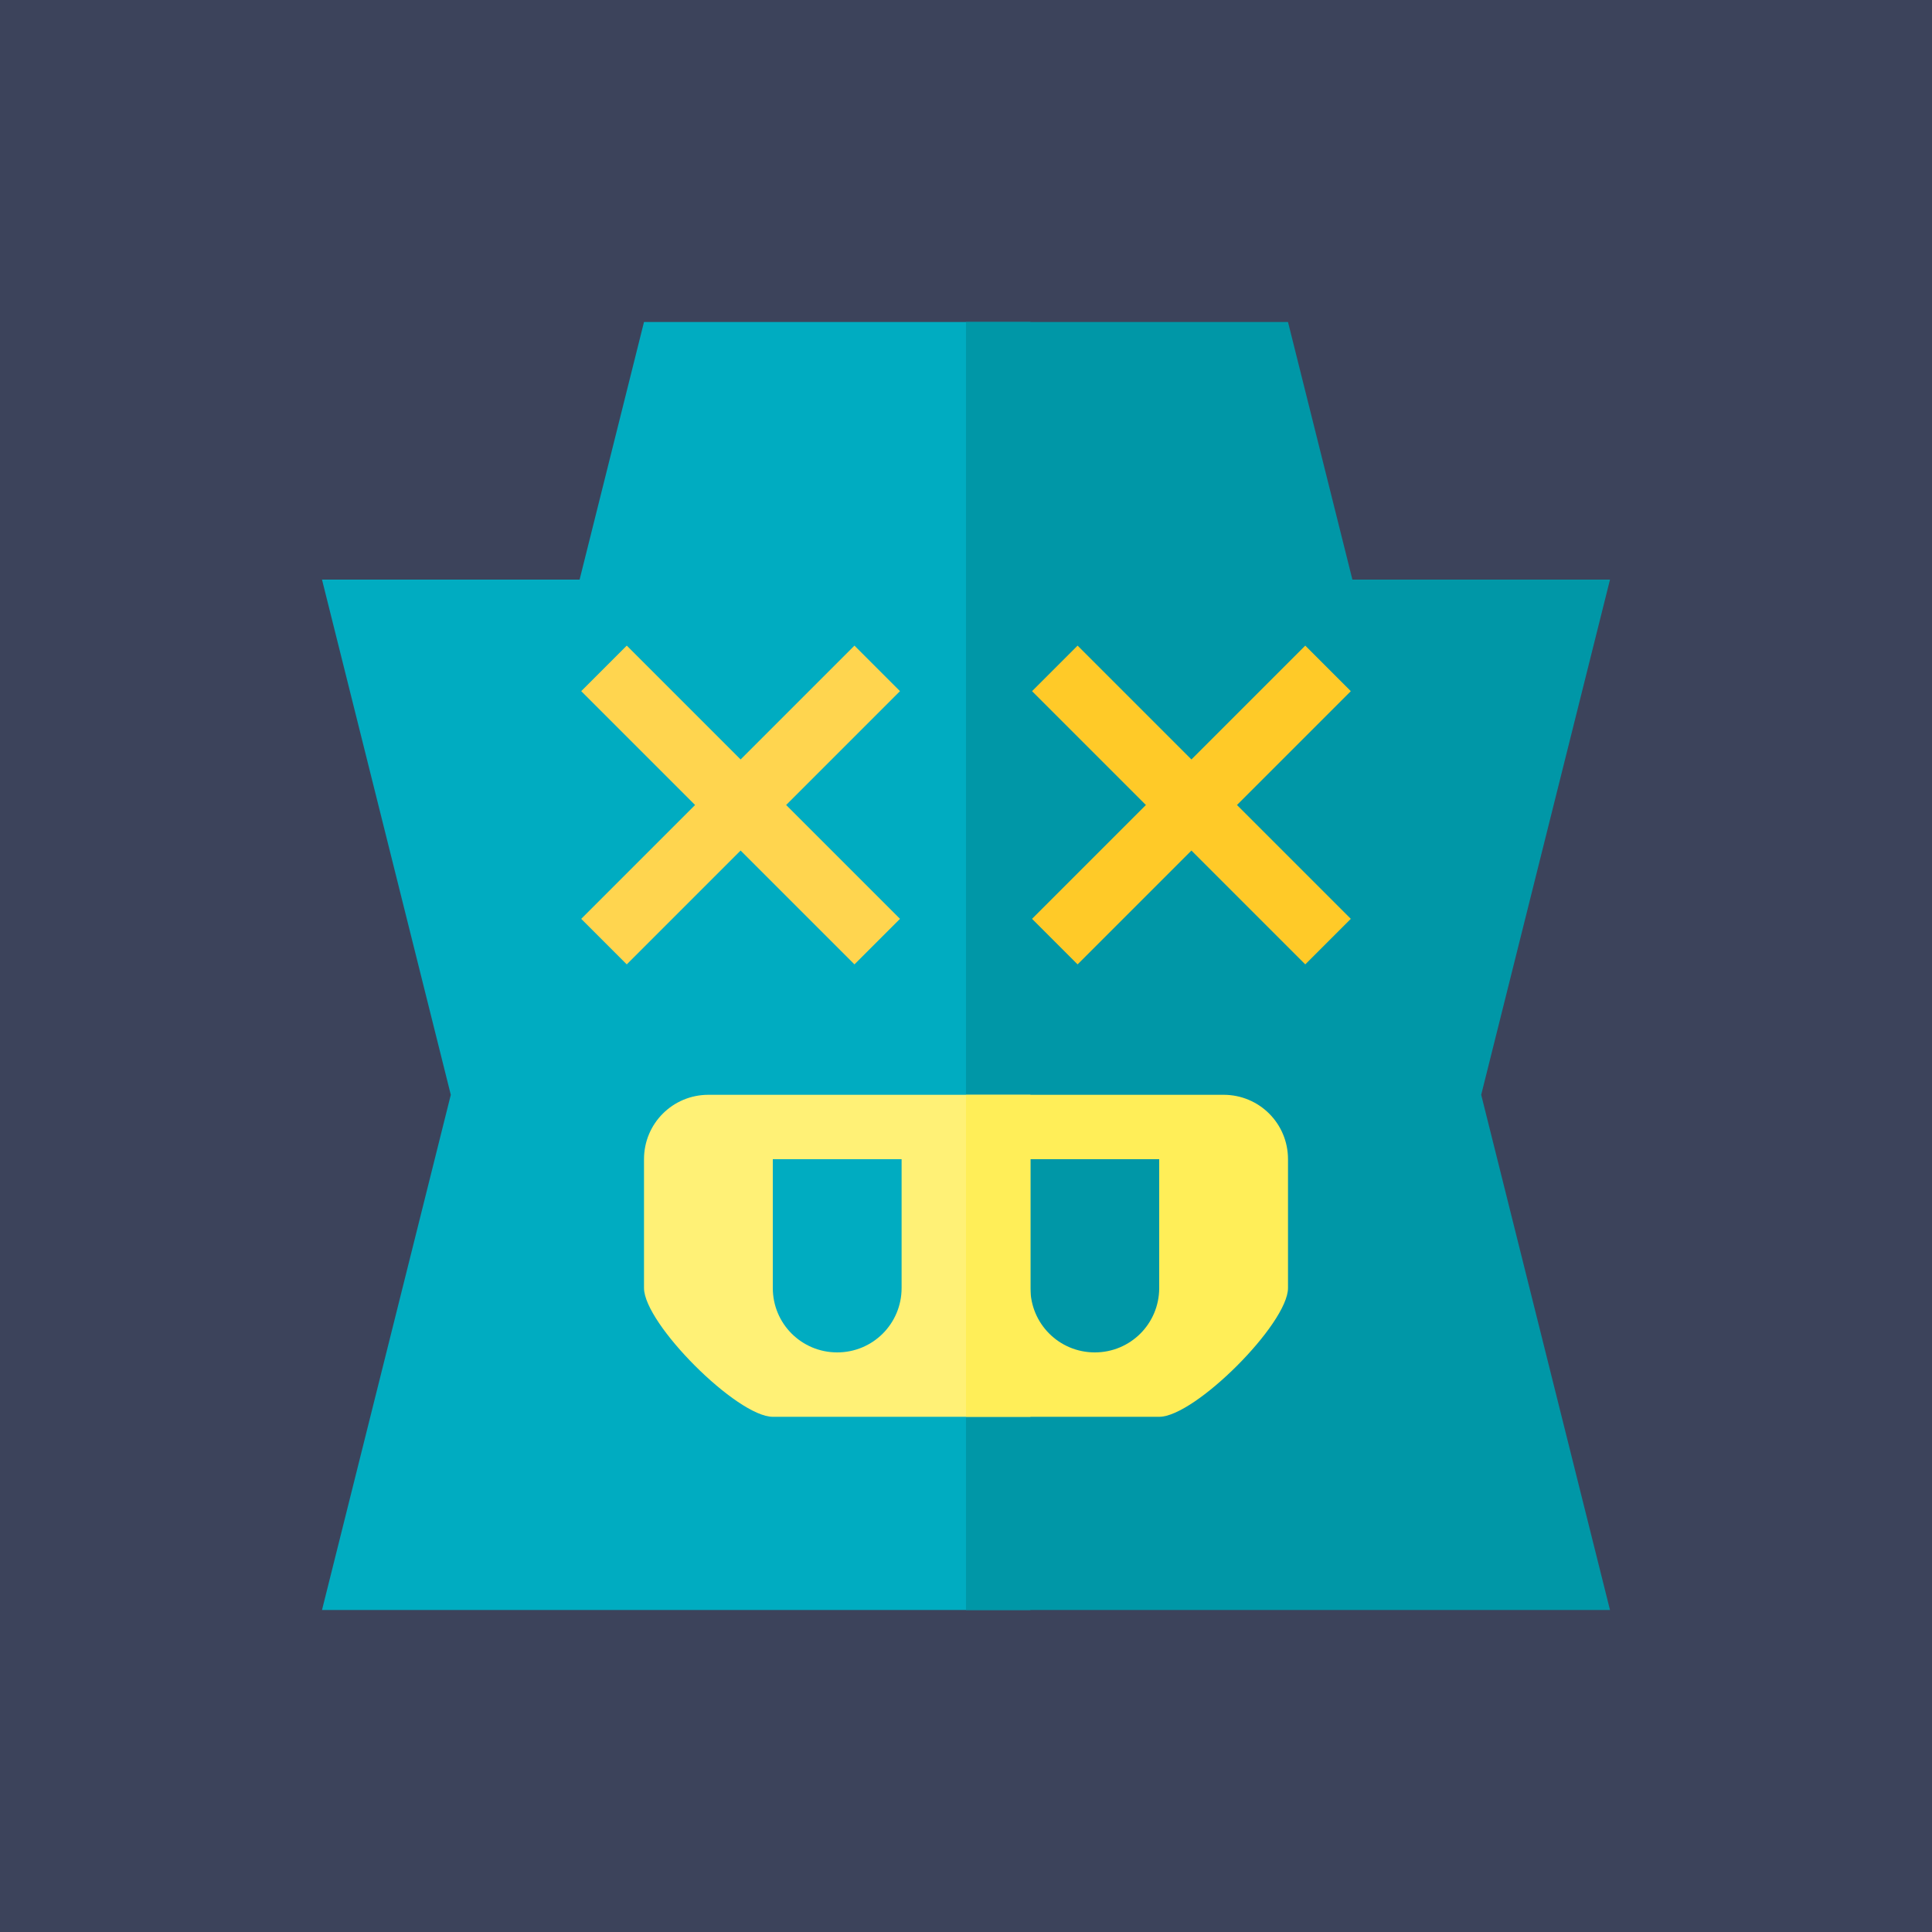
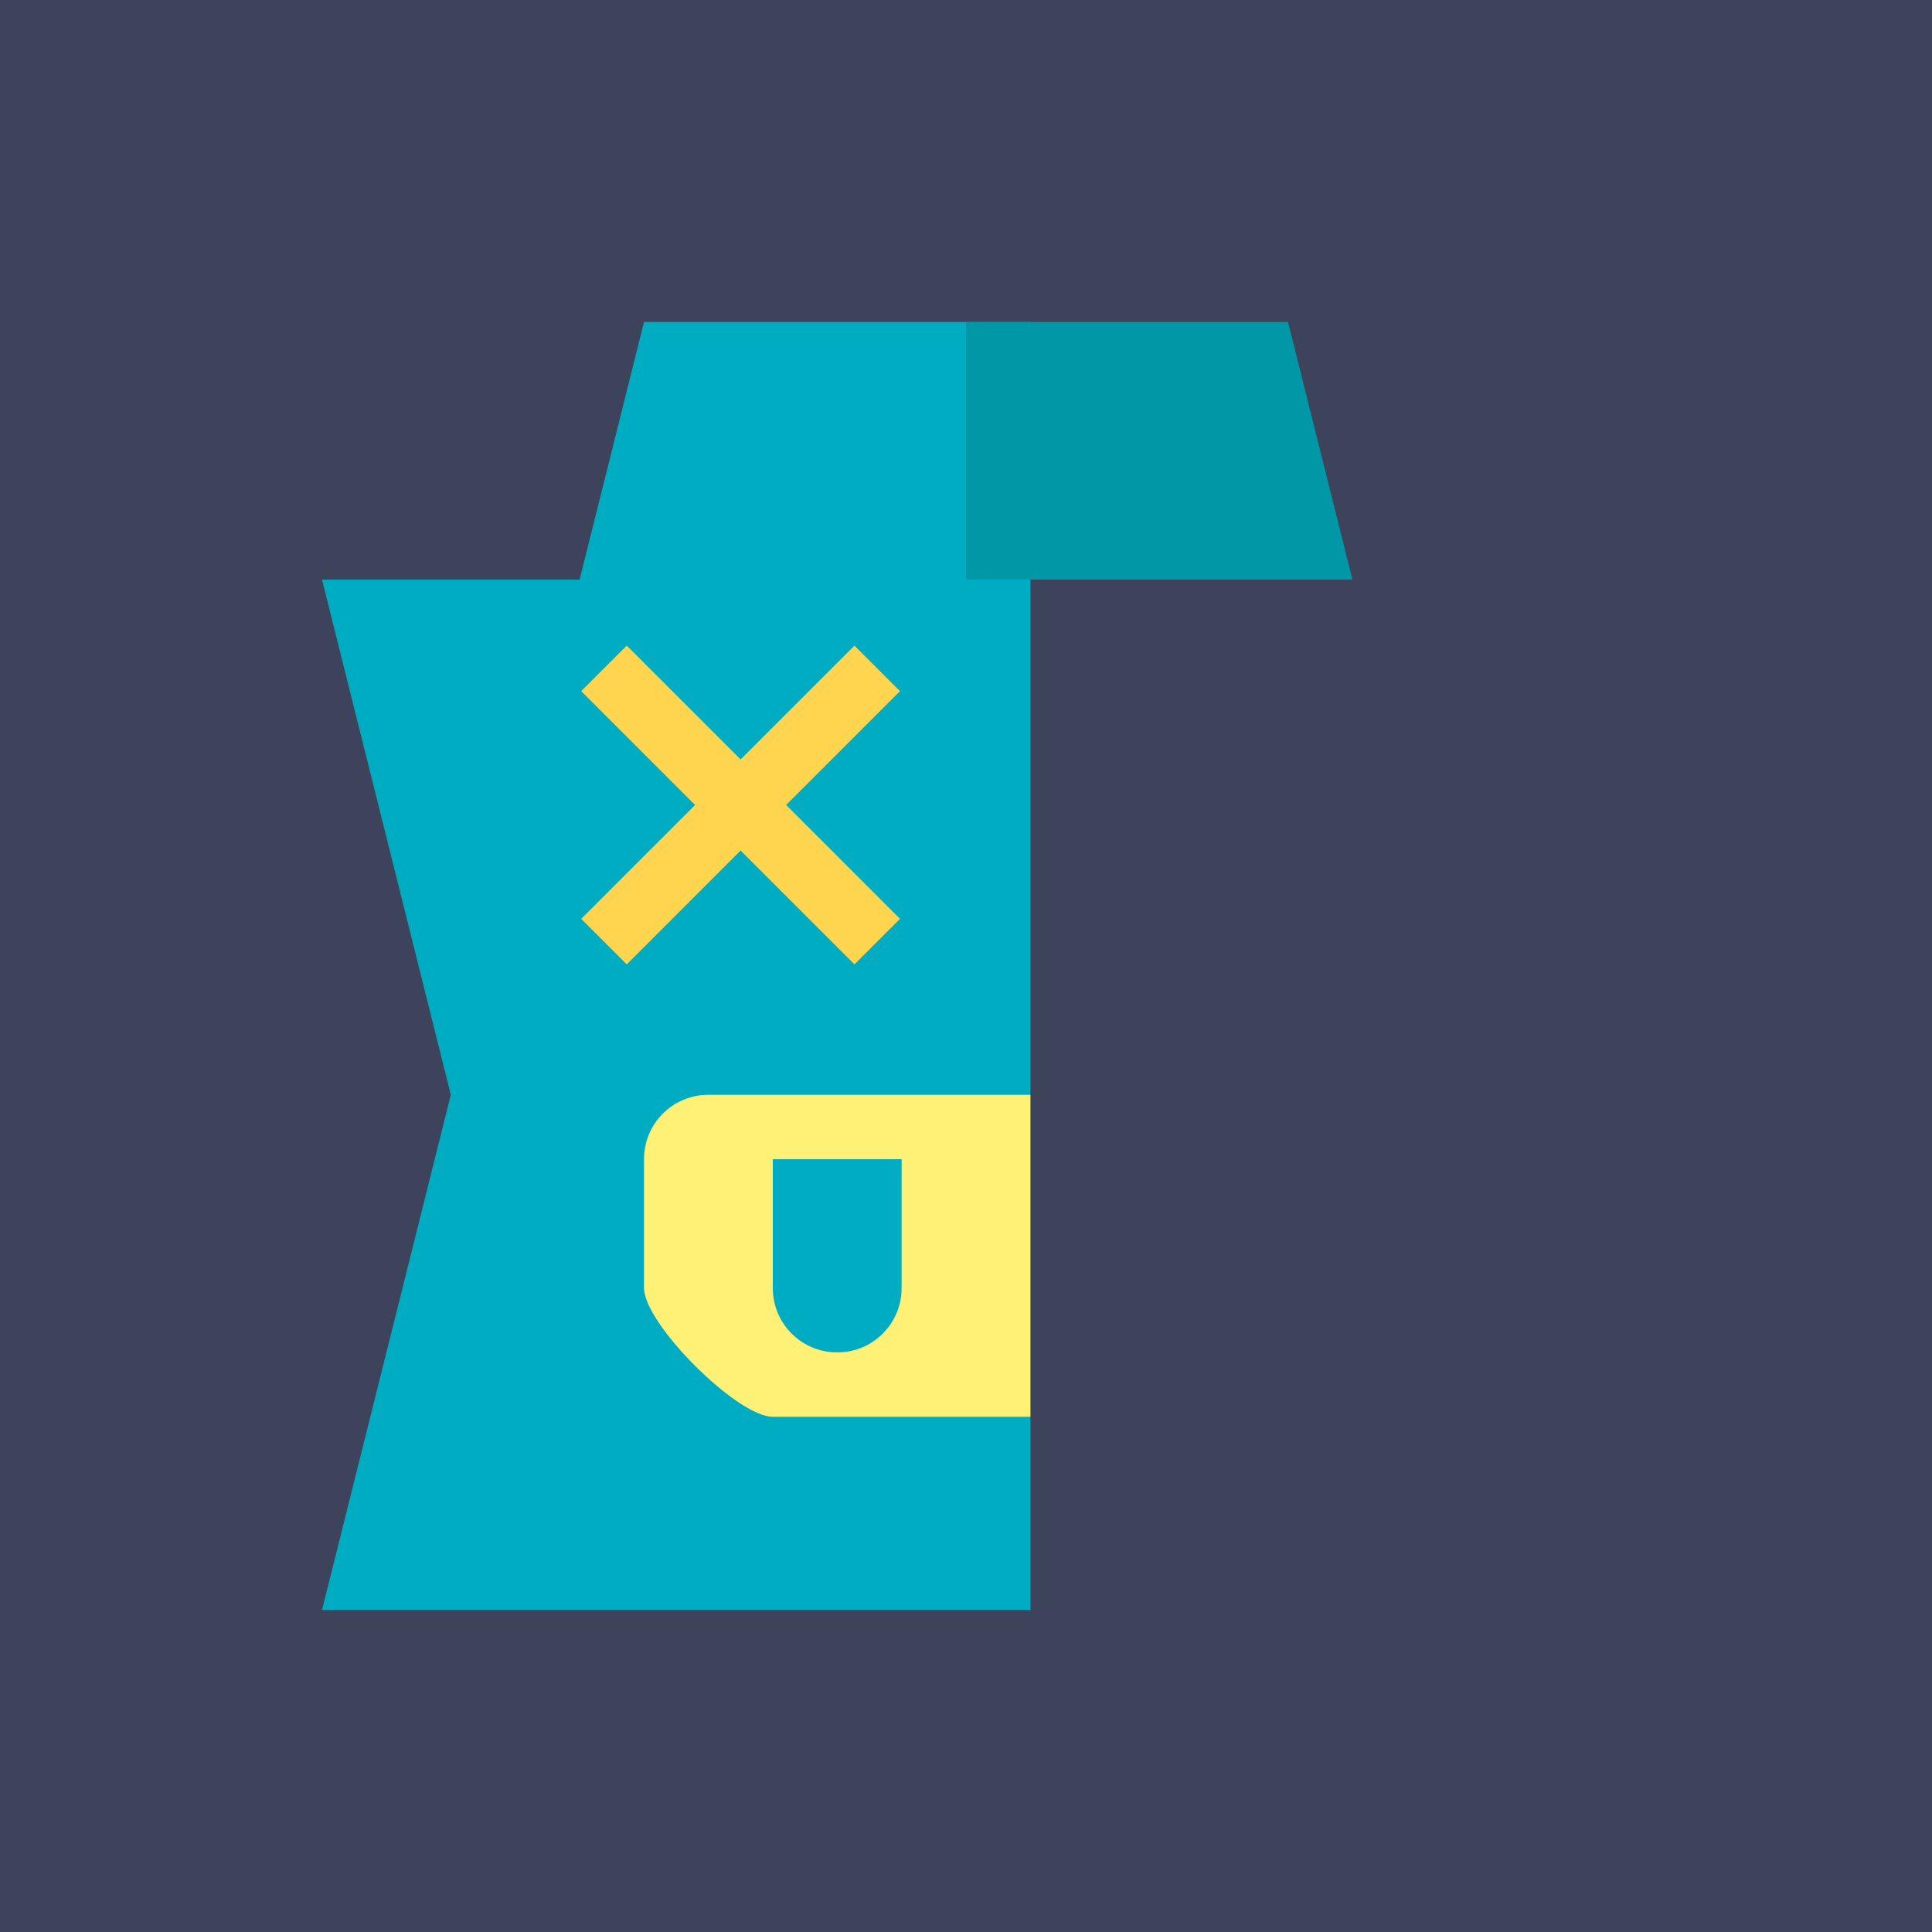
<svg xmlns="http://www.w3.org/2000/svg" viewBox="0 0 24 24" width="600" height="600">
  <rect x="0" y="0" width="24" height="24" fill="#333333" stroke="none" />
  <defs>
    <clipPath id="clip-left">
      <rect width="13" height="24" x="0" y="0" />
    </clipPath>
    <clipPath id="clip-right">
      <rect width="12" height="24" x="12" y="0" />
    </clipPath>
  </defs>
  <rect width="600" height="600" fill="#6183fa" opacity="0.2" />
  <svg viewBox="-3 -3 30 30">
    <g style="fill:#00acc1" clip-path="url(#clip-left)">
      <path d="M 7,2 6,6 H 2 l 2,8 -2,8 H 22 L 20,14 22,6 H 18 L 17,2 Z" />
    </g>
    <g style="fill:#0097a7" clip-path="url(#clip-right)">
-       <path d="M 7,2 6,6 H 2 l 2,8 -2,8 H 22 L 20,14 22,6 H 18 L 17,2 Z" />
+       <path d="M 7,2 6,6 H 2 H 22 L 20,14 22,6 H 18 L 17,2 Z" />
    </g>
    <g style="fill:#ffd54f" clip-path="url(#clip-left)">
      <rect width="6" height="1" x="9.728" y="0.207" transform="rotate(45)" />
      <rect transform="rotate(135)" y="-13.228" x="-2.293" height="1" width="6" />
      <rect transform="rotate(45)" y="-4.743" x="14.678" height="1" width="6" />
-       <rect width="6" height="1" x="-7.243" y="-18.178" transform="rotate(135)" />
    </g>
    <g style="fill:#ffca28" clip-path="url(#clip-right)">
      <rect width="6" height="1" x="9.728" y="0.207" transform="rotate(45)" />
-       <rect transform="rotate(135)" y="-13.228" x="-2.293" height="1" width="6" />
-       <rect transform="rotate(45)" y="-4.743" x="14.678" height="1" width="6" />
-       <rect width="6" height="1" x="-7.243" y="-18.178" transform="rotate(135)" />
    </g>
    <g style="fill:#fff176" clip-path="url(#clip-left)">
      <path d="m 8,14 c -0.554,0 -1,0.446 -1,1 v 2 c 0,0.554 1.446,2 2,2 h 6 c 0.554,0 2,-1.446 2,-2 v -2 c 0,-0.554 -0.446,-1 -1,-1 z m 1,1 h 2 v 2 c 0,0.554 -0.446,1 -1,1 -0.554,0 -1,-0.446 -1,-1 z m 4,0 h 2 v 2 c 0,0.554 -0.446,1 -1,1 -0.554,0 -1,-0.446 -1,-1 z" />
    </g>
    <g style="fill:#ffee58" clip-path="url(#clip-right)">
-       <path d="m 8,14 c -0.554,0 -1,0.446 -1,1 v 2 c 0,0.554 1.446,2 2,2 h 6 c 0.554,0 2,-1.446 2,-2 v -2 c 0,-0.554 -0.446,-1 -1,-1 z m 1,1 h 2 v 2 c 0,0.554 -0.446,1 -1,1 -0.554,0 -1,-0.446 -1,-1 z m 4,0 h 2 v 2 c 0,0.554 -0.446,1 -1,1 -0.554,0 -1,-0.446 -1,-1 z" />
-     </g>
+       </g>
  </svg>
</svg>